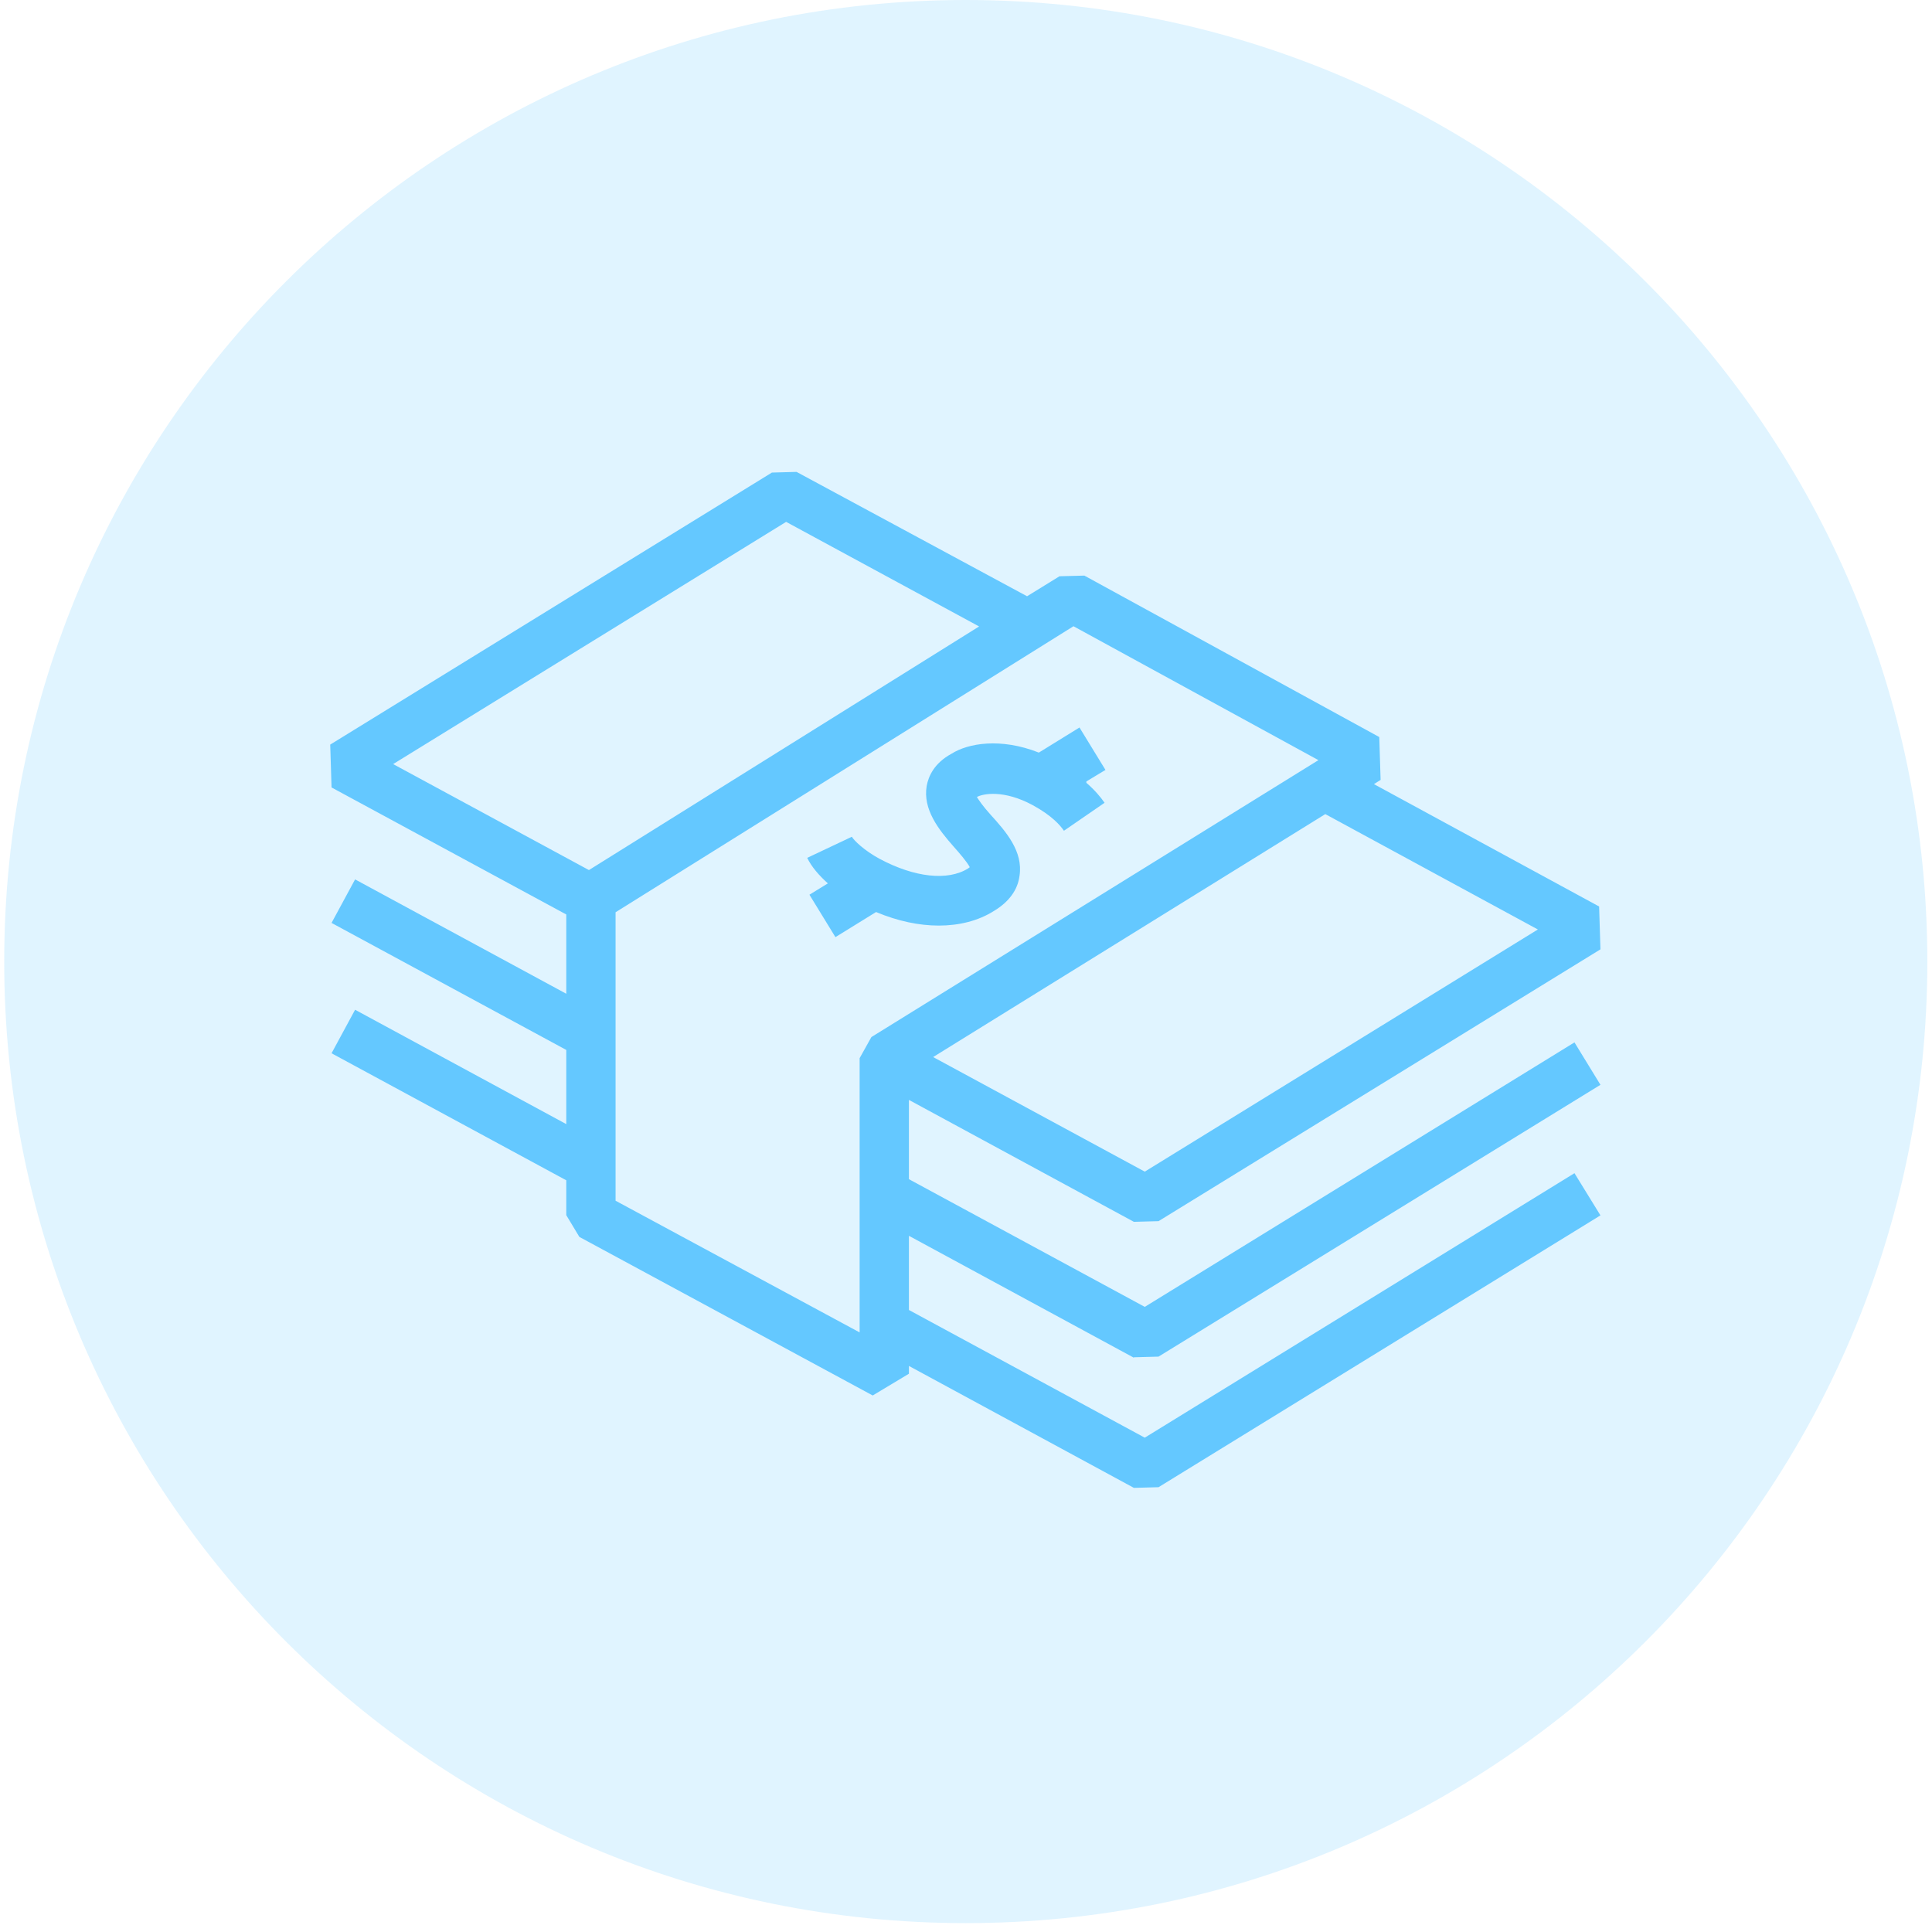
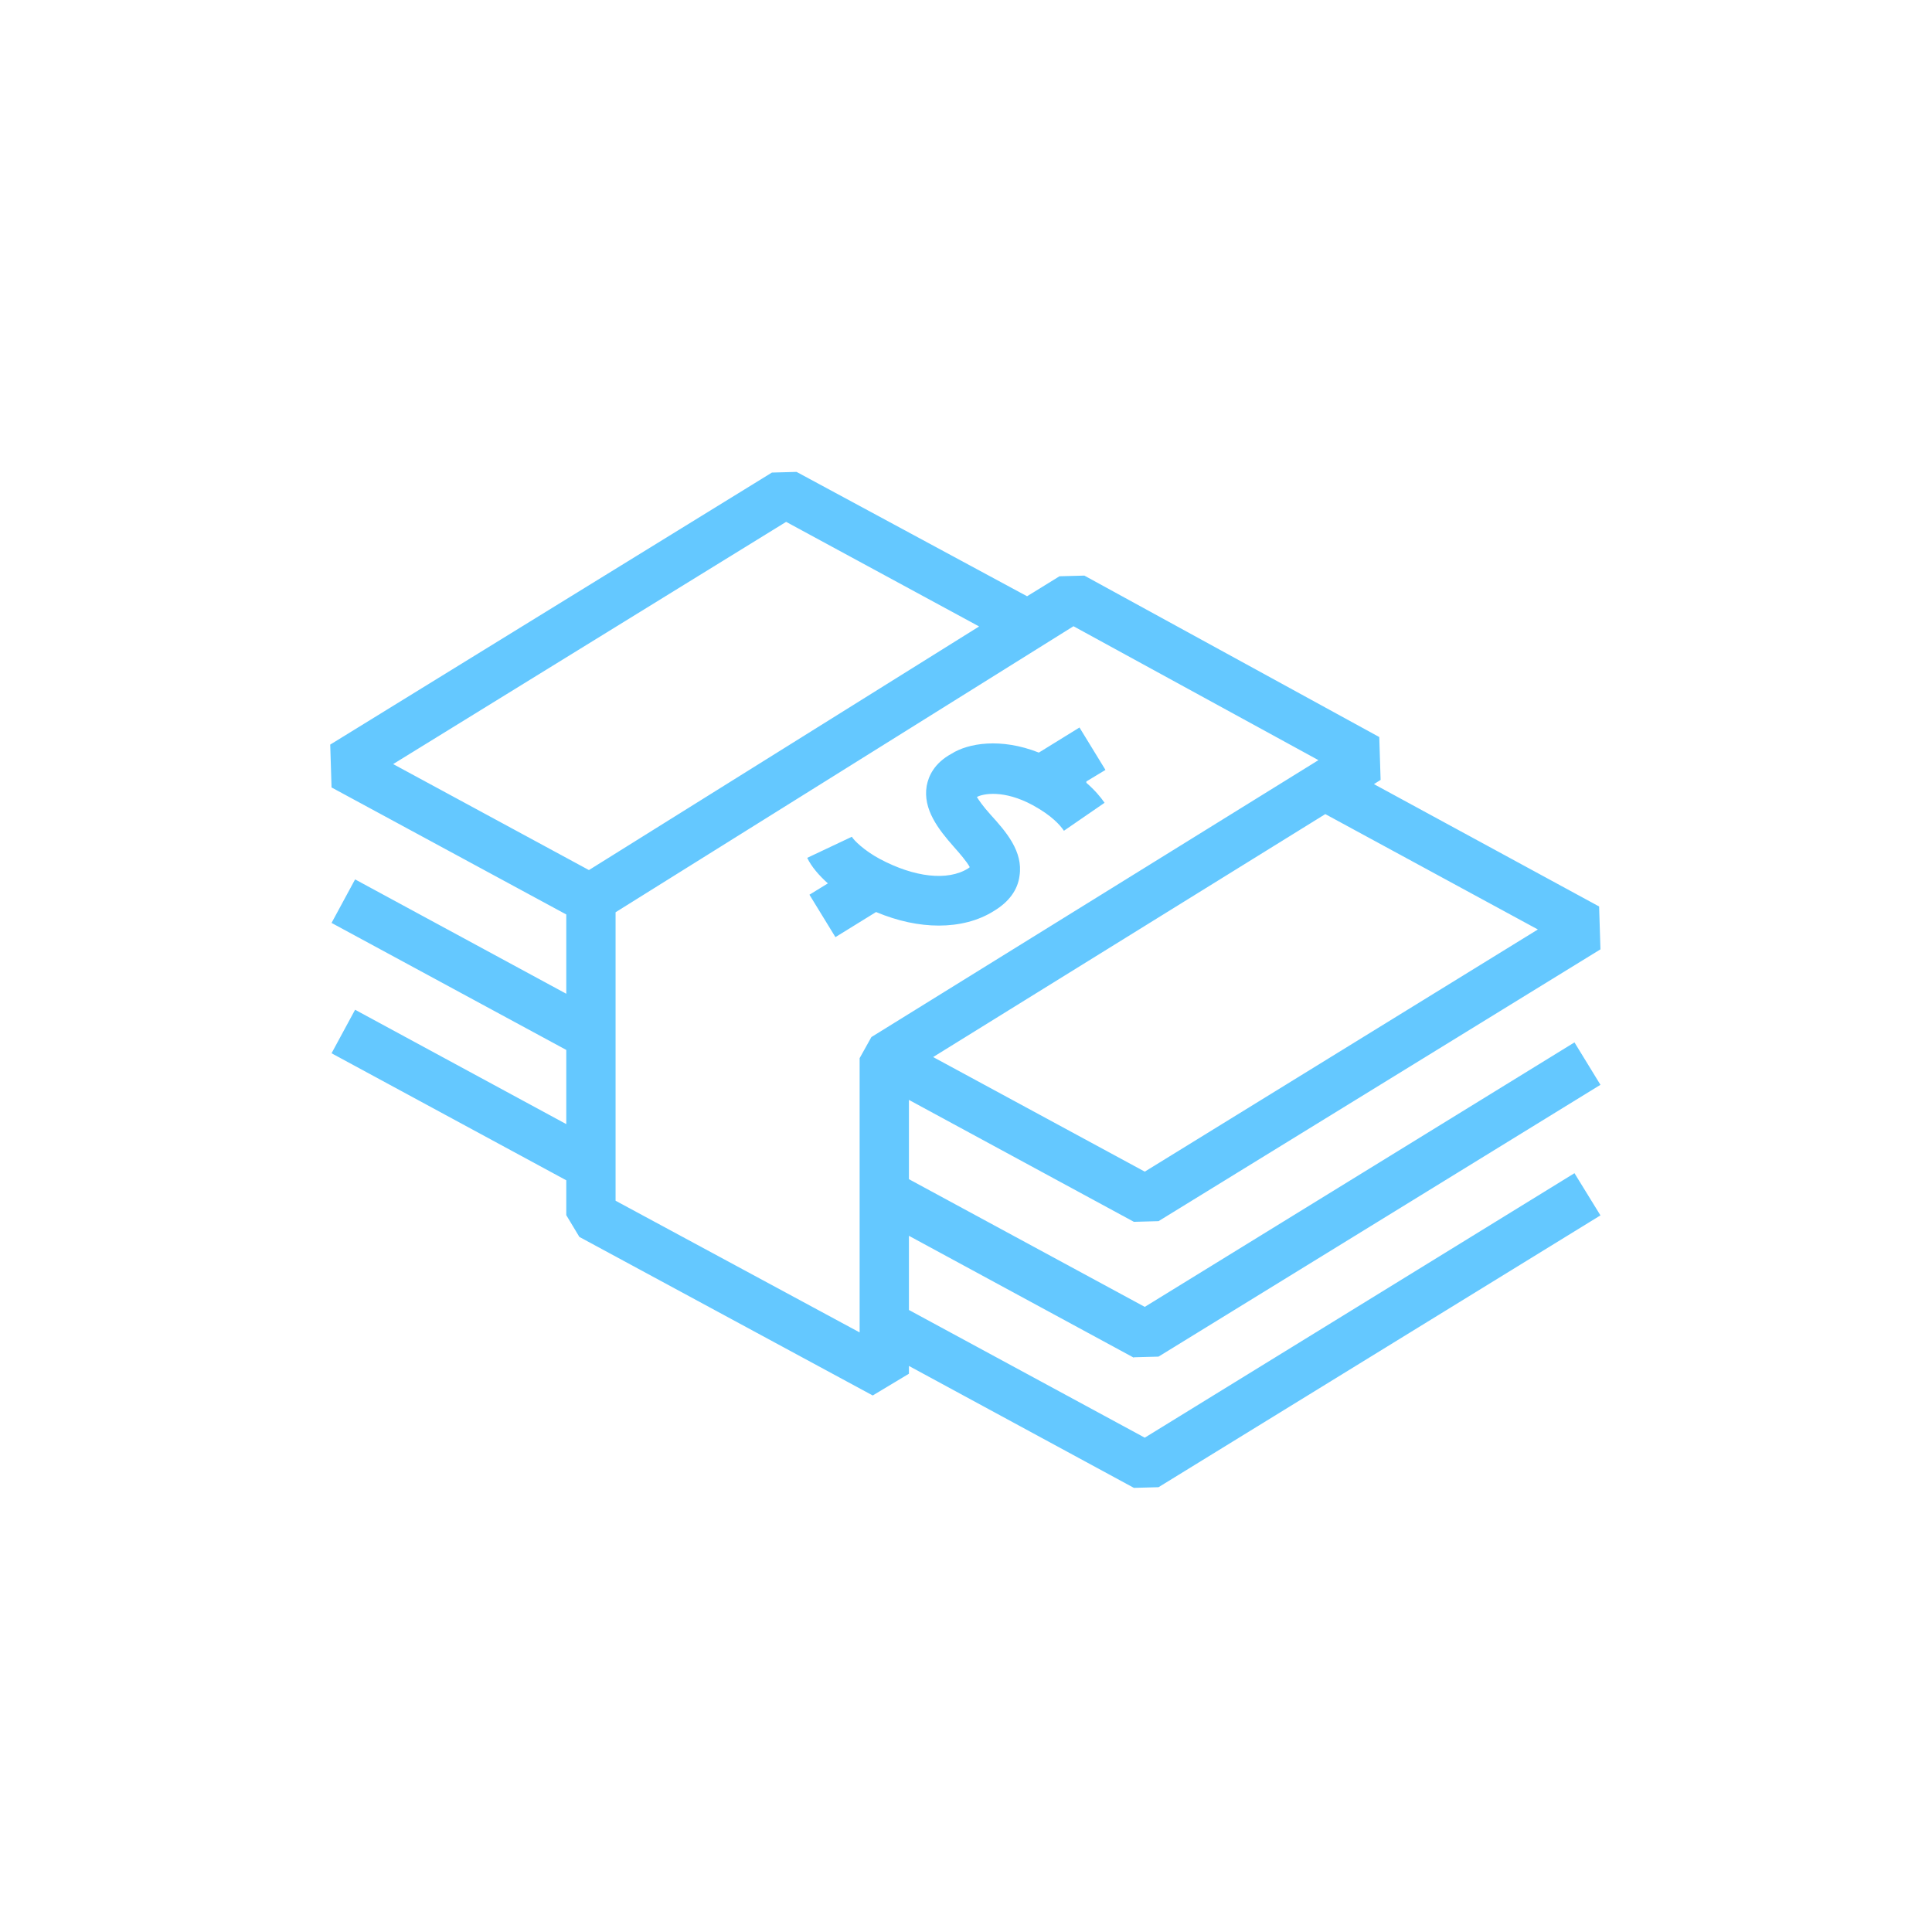
<svg xmlns="http://www.w3.org/2000/svg" width="57" height="57" viewBox="0 0 87 87" fill="none">
-   <path d="M43.49 0C19.57 0 0.19 19.39 0.19 43.3C0.19 67.21 19.58 86.6 43.49 86.6C67.4 86.6 86.79 67.21 86.79 43.3C86.79 19.39 67.4 0 43.49 0Z" fill="#64C8FF" fill-opacity="0.2" />
  <path d="M48.92 35.19L49.78 34.67L48.61 32.76L46.78 33.89C45.06 33.21 43.59 33.47 42.85 33.94C42.06 34.37 41.81 34.96 41.73 35.39C41.55 36.44 42.26 37.35 42.95 38.13C43.18 38.39 43.54 38.8 43.67 39.05L43.59 39.11C42.67 39.68 41.18 39.51 39.62 38.68C38.91 38.3 38.44 37.83 38.36 37.68L36.35 38.63C36.54 39.03 36.88 39.42 37.28 39.78L36.45 40.29L37.62 42.2L39.45 41.07C40.43 41.48 41.38 41.68 42.28 41.68C43.18 41.68 44.05 41.47 44.76 41.02C45.44 40.61 45.83 40.07 45.91 39.44C46.08 38.34 45.3 37.45 44.61 36.69C44.24 36.28 44.08 36.03 43.99 35.89C44.26 35.74 45.2 35.55 46.51 36.26C47.37 36.73 47.75 37.17 47.91 37.41L49.74 36.15C49.56 35.89 49.3 35.58 48.92 35.25V35.23V35.19ZM39.24 46.7L38.71 47.65V60L27.72 54.07V41.08L48.34 28.2L59.37 34.23L39.24 46.7ZM17.7 34.41L35.4 23.5L44.09 28.21L26.52 39.18L17.69 34.4H17.7V34.41ZM69.26 41.85L51.55 52.76L42.02 47.6L59.68 36.66L69.26 41.86V41.85ZM51.06 61.12L52.17 61.09L72.07 48.85L70.9 46.94L51.55 58.85L40.93 53.1V49.53L51.06 55.02L52.17 54.99L72.07 42.75L72.01 40.82L61.87 35.31L62.17 35.12L62.11 33.19L48.83 25.92L47.71 25.95L46.25 26.85L35.87 21.25L34.76 21.28L14.87 33.53L14.93 35.46L25.5 41.18V44.75L15.99 39.6L14.93 41.56L25.5 47.28V50.62L15.99 45.47L14.93 47.43L25.5 53.15V54.72L26.09 55.7L39.3 62.84L40.93 61.86V61.51L51.06 67L52.17 66.97L72.07 54.73L70.9 52.83L51.55 64.74L40.93 58.99V55.65L51.06 61.14H51.05L51.06 61.12Z" fill="#64C8FF" />
</svg>